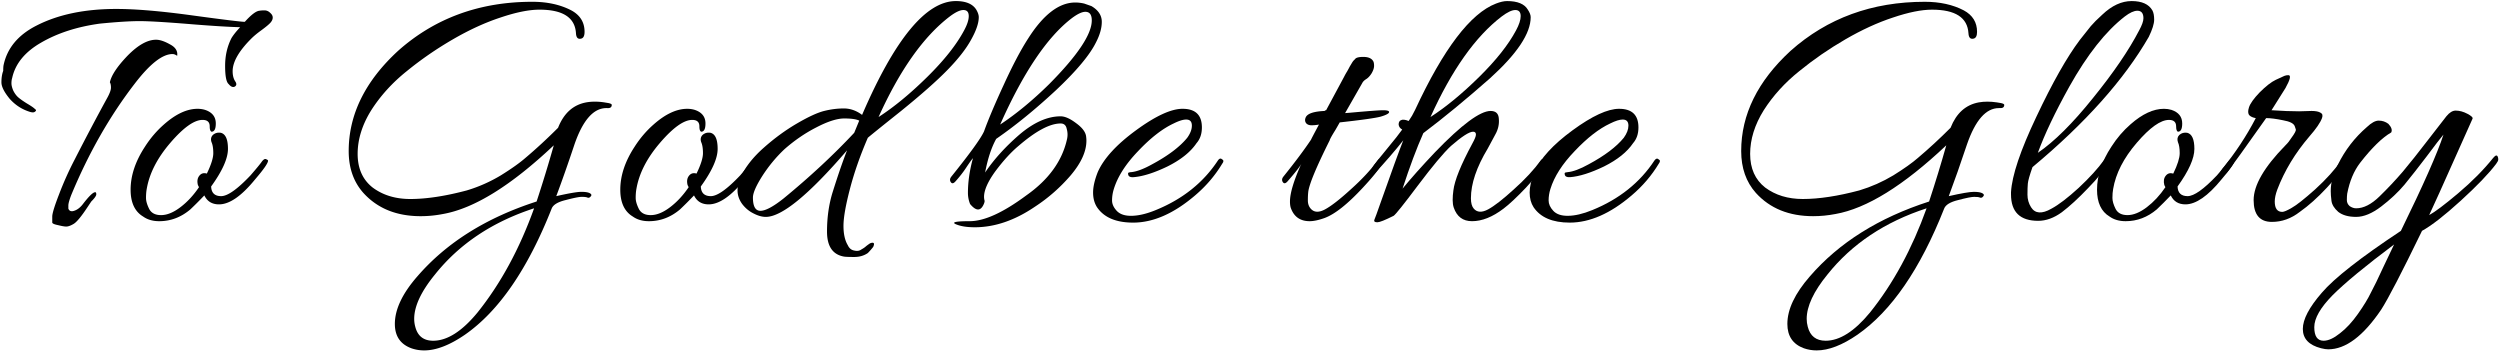
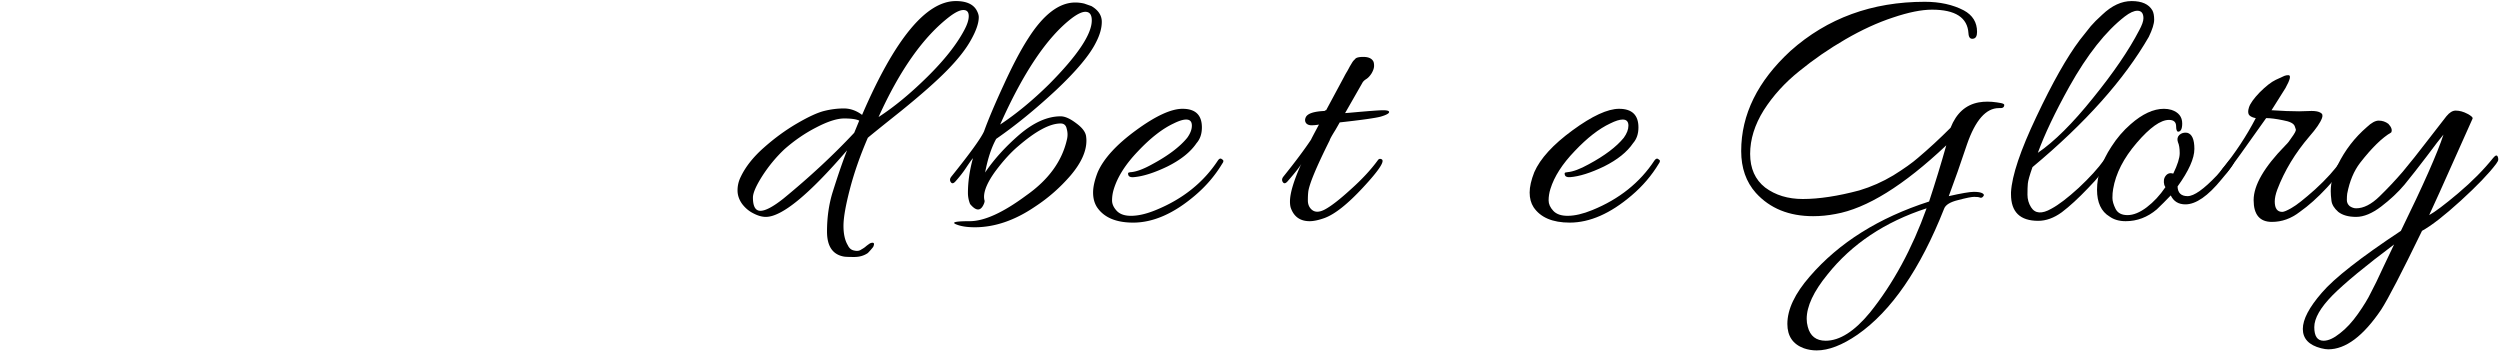
<svg xmlns="http://www.w3.org/2000/svg" width="1397" height="196" fill="none">
-   <path d="M53.2 107.4c.4 0 .6.4.6 1.2 0 .8-.933 2.133-2.8 4l-2 3c-3.6 5.467-6.267 8.667-8 9.6-1.6.933-2.934 1.4-4 1.4-.934 0-2.467-.267-4.6-.8-2-.4-3.067-.867-3.2-1.4V121c0-1.733 1.267-5.867 3.8-12.4A183.509 183.509 0 0141.8 89c6.133-12 12.267-23.6 18.4-34.8 1.2-2.267 1.8-4 1.8-5.2 0-1.333-.2-2.333-.6-3 .8-3.867 4.066-8.8 9.8-14.8 5.867-6 11.2-9 16-9 2.133 0 4.733.867 7.8 2.6 3.067 1.6 4.4 3.733 4 6.4-.933-.667-1.8-1-2.6-1-5.6 0-12.6 5.467-21 16.4-14 18.133-25.867 38.933-35.6 62.4-1.067 2.8-1.6 4.733-1.6 5.8v1.8c.533 1.333 1.6 1.733 3.2 1.2 1.733-.533 3.333-1.733 4.8-3.6 3.466-4.533 5.8-6.8 7-6.8zm76.2-86.2c1.066-1.733 2.666-3.733 4.8-6-5.867-.133-14.667-.667-26.4-1.6-14.534-1.2-24.467-1.8-29.8-1.8-5.334 0-12.734.467-22.2 1.4-12.667 1.733-23.6 5.267-32.8 10.6C13.933 29 8.533 35.6 6.8 43.6c-.267.8-.4 1.8-.4 3 0 1.067.333 2.4 1 4 .8 1.6 1.733 2.867 2.8 3.8 1.067.933 2.667 2.067 4.8 3.4 2.267 1.333 3.733 2.333 4.4 3 .8.533.933 1 .4 1.4-.4.4-.867.6-1.4.6-.4 0-.867-.067-1.4-.2-4.534-1.333-8.4-3.8-11.6-7.4C2.333 51.467.8 48.4.8 46c0-2.533.333-4.667 1-6.4 0-1.467.066-2.533.2-3.2 2-9.467 8.066-16.8 18.2-22C32.333 8.133 47.267 5 65 5c10.8 0 24.933 1.2 42.4 3.6 17.6 2.4 27.4 3.6 29.4 3.6 3.6-4 6.333-6.067 8.2-6.2.666-.133 1.6-.2 2.8-.2 1.2 0 2.266.467 3.2 1.4.933.8 1.4 1.667 1.4 2.6s-.4 1.867-1.2 2.8c-.8.933-2.467 2.333-5 4.2-2.4 1.733-4.334 3.333-5.8 4.8-6.934 6.933-10.4 13-10.4 18.2 0 2.267.466 4.133 1.4 5.6.933 1.333.866 2.333-.2 3-1.067.533-2.2.067-3.4-1.4-1.334-1.067-2-4.467-2-10.2s1.2-10.933 3.6-15.6zM115.587 97c2.4-4.933 3.6-8.733 3.6-11.4s-.333-4.733-1-6.2c-.533-1.6-.266-2.933.8-4 1.2-1.067 2.667-1.467 4.4-1.2 2.667.667 4 3.667 4 9s-3.133 12.333-9.4 21c.134 3.6 2 5.4 5.6 5.4 3.6 0 9.067-3.867 16.4-11.6 3.467-4 5.6-6.6 6.4-7.8.934-1.2 1.734-1.6 2.4-1.2.667.267 1 .533 1 .8 0 1.333-2.4 4.8-7.2 10.4-7.6 9.333-14.333 14-20.2 14-3.866 0-6.6-1.667-8.2-5-2.666 2.8-5.266 5.4-7.8 7.8-5.2 4.4-11 6.6-17.4 6.6-3.6 0-6.6-.867-9-2.6-4.666-2.8-7-7.8-7-15 0-7.867 2.667-15.867 8-24 3.067-4.8 6.667-9 10.8-12.6 6.534-5.733 12.734-8.6 18.6-8.6 1.467 0 2.867.2 4.2.6 4 1.333 6 3.867 6 7.6 0 3.067-.8 4.6-2.4 4.6-.666-.267-1-1.267-1-3 0-2.4-1.333-3.6-4-3.6-4.666 0-10.666 4.267-18 12.8-7.333 8.533-11.733 17.133-13.2 25.8-.266 1.467-.4 3.133-.4 5 0 1.733.6 3.8 1.8 6.2 1.2 2.267 3.4 3.4 6.6 3.4 3.334 0 6.934-1.467 10.8-4.4 3.867-2.933 7.334-6.667 10.4-11.2l-.6-1.2c-.533-2.133-.266-3.867.8-5.2 1.067-1.333 2.467-1.733 4.2-1.2zM247.454 119.6c-4.133.8-8.266 1.2-12.4 1.2-13.466 0-24.133-4.333-32-13-5.466-6.133-8.2-13.933-8.2-23.4 0-20.4 9.2-39.067 27.6-56 20.534-18.267 45.534-27.4 75-27.4 8.401 0 15.667 1.6 21.801 4.8 4.933 2.667 7.4 6.667 7.4 12 0 2.267-.667 3.533-2 3.8-1.734.4-2.667-.6-2.8-3-.534-8.8-7.334-13.2-20.4-13.2-5.867 0-13.134 1.467-21.8 4.4-8.534 2.8-17.401 6.867-26.601 12.2-9.2 5.333-17.8 11.267-25.8 17.8-8 6.4-14.6 13.667-19.8 21.8-5.066 8.133-7.6 16.267-7.6 24.4s2.8 14.4 8.4 18.8c5.734 4.267 12.734 6.4 21 6.4 9.067 0 19.6-1.6 31.6-4.8 6.667-2 13-4.8 19-8.4 6-3.733 10.601-7 13.801-9.8 6-5.067 12.066-10.667 18.2-16.8 3.2-8.133 8.466-12.867 15.8-14.2 3.066-.533 6.4-.533 10 0l2.4.4c1.2.267 1.799.6 1.799 1 0 1.333-.866 1.933-2.599 1.8h-.4c-7.2 0-13.134 6.733-17.8 20.2-3.6 10.8-7 20.467-10.2 29 7.066-1.6 11.733-2.4 14-2.4 2.266 0 3.866.267 4.8.8.933.533 1.066 1.133.4 1.8-.534.667-1.134.867-1.8.6-.534-.267-1.6-.4-3.2-.4-1.467 0-4.467.6-9 1.8-4.4 1.067-7 2.667-7.8 4.8-13.334 33.733-29.467 57.2-48.4 70.4-8.534 5.867-16.134 8.8-22.801 8.8-2.533 0-4.933-.4-7.2-1.2-6.133-2.267-9.2-6.8-9.2-13.6 0-8.133 4.2-17 12.6-26.6 16.267-18.8 38.467-32.733 66.601-41.8a763.31 763.31 0 009.599-31.4c-23.866 22.533-44.533 35.333-62 38.4zm-16 58.6c0 1.467.2 2.933.6 4.4 1.334 5.2 4.667 7.8 10 7.8 7.867 0 16.134-5.267 24.8-15.8 12.934-16.133 23.467-35.533 31.6-58.2-23.333 7.6-41.8 19.933-55.4 37-7.733 9.467-11.6 17.733-11.6 24.8zM389.22 97c2.4-4.933 3.6-8.733 3.6-11.4s-.333-4.733-1-6.2c-.533-1.6-.267-2.933.8-4 1.2-1.067 2.667-1.467 4.4-1.2 2.667.667 4 3.667 4 9s-3.133 12.333-9.4 21c.133 3.6 2 5.4 5.6 5.4 3.6 0 9.067-3.867 16.4-11.6 3.467-4 5.6-6.6 6.4-7.8.933-1.2 1.733-1.6 2.4-1.2.667.267 1 .533 1 .8 0 1.333-2.4 4.8-7.2 10.4-7.6 9.333-14.333 14-20.2 14-3.867 0-6.6-1.667-8.2-5-2.667 2.8-5.267 5.4-7.8 7.8-5.2 4.4-11 6.6-17.4 6.6-3.6 0-6.6-.867-9-2.6-4.667-2.8-7-7.8-7-15 0-7.867 2.667-15.867 8-24 3.067-4.8 6.667-9 10.8-12.6 6.533-5.733 12.733-8.6 18.6-8.6 1.467 0 2.867.2 4.2.6 4 1.333 6 3.867 6 7.6 0 3.067-.8 4.6-2.4 4.6-.667-.267-1-1.267-1-3 0-2.4-1.333-3.6-4-3.6-4.667 0-10.667 4.267-18 12.8-7.333 8.533-11.733 17.133-13.2 25.8-.267 1.467-.4 3.133-.4 5 0 1.733.6 3.8 1.8 6.2 1.2 2.267 3.4 3.4 6.6 3.4 3.333 0 6.933-1.467 10.8-4.4 3.867-2.933 7.333-6.667 10.4-11.2l-.6-1.2c-.533-2.133-.267-3.867.8-5.2 1.067-1.333 2.467-1.733 4.2-1.2z" fill="#000" />
  <path d="M426.737 82.6c6-5.333 12.2-9.867 18.6-13.6 6.4-3.733 11.467-6.067 15.2-7 3.734-.933 7.4-1.4 11-1.4 3.6 0 7 1.2 10.2 3.6C500.004 21.8 517.471.6 534.137.6c5.6 0 9.4 1.6 11.4 4.8.934 1.6 1.4 3 1.4 4.2 0 3.333-1.466 7.6-4.4 12.8-2.8 5.067-7.2 10.667-13.2 16.8-6 6.133-14.6 13.733-25.8 22.8-11.2 8.933-17.4 13.933-18.6 15-4.266 9.867-7.6 19.4-10 28.6-2.4 9.2-3.6 16.067-3.6 20.6 0 4.533.8 8.133 2.4 10.8.8 1.733 2 2.733 3.6 3 1.6.4 2.934.2 4-.6 1.2-.667 2.067-1.267 2.6-1.8a31.52 31.52 0 012.2-1.6c.934-.4 1.6-.467 2-.2.4.267.334 1-.2 2.2-1.066 1.333-2.066 2.467-3 3.4-2.133 1.467-4.666 2.2-7.6 2.2-2.8 0-4.666-.067-5.6-.2-6.4-1.067-9.6-5.733-9.6-14 0-8 1.067-15.4 3.2-22.2 2.934-9.333 5.6-17.067 8-23.2-21.333 24.8-36.466 37.2-45.4 37.2-2.133 0-4.466-.667-7-2-2.4-1.2-4.466-2.933-6.2-5.2-1.733-2.4-2.6-4.933-2.6-7.6s.6-5.2 1.8-7.6c2.667-5.6 6.934-11 12.8-16.2zm53.4-15.2c-1.6-.8-4.4-1.2-8.4-1.2s-9.2 1.667-15.6 5c-6.266 3.2-12.2 7.267-17.8 12.2-4.666 4.4-8.8 9.4-12.4 15-3.466 5.467-5.2 9.467-5.2 12 0 4.933 1.4 7.4 4.2 7.4 2.8 0 7.067-2.267 12.8-6.8 14.8-12.133 28-24.4 39.6-36.8l2.8-6.8zm58.6-50.4c1.734-3.2 2.6-5.867 2.6-8 0-2.267-1-3.4-3-3.4-1.866 0-4.4 1.2-7.6 3.6-14.666 11.2-27.933 29.933-39.8 56.2 8.667-5.6 17.734-13.067 27.2-22.4 9.467-9.333 16.334-18 20.6-26zM592.687 65c2.4 0 5.267 1.267 8.6 3.8 3.334 2.4 5.2 4.8 5.6 7.2.134.933.2 1.8.2 2.6 0 6-2.933 12.467-8.8 19.4-5.866 6.8-12.466 12.6-19.8 17.4-11.333 7.733-22.6 11.6-33.8 11.6-4.533 0-8.133-.6-10.8-1.8-2.133-1.067.534-1.6 8-1.6 8.134 0 18.667-4.8 31.6-14.4 12.534-8.8 20.134-19.333 22.8-31.6.4-1.867.334-3.733-.2-5.6-.4-2-1.533-3-3.4-3-6 0-13.866 4.2-23.6 12.6-4.133 3.467-8.4 8.133-12.8 14-4.266 5.867-6.4 10.667-6.4 14.4 0 .533.067 1.133.2 1.8.267.533.067 1.467-.6 2.8-1.733 3.467-4.2 3.267-7.4-.6-.8-2-1.2-4.067-1.2-6.2 0-6.133.934-12.6 2.8-19.4-.533.533-1.733 2.2-3.6 5-1.733 2.667-3.8 5.333-6.2 8-1.2 1.333-2.133 1.333-2.8 0-.133-.267-.2-.6-.2-1 0-.533.267-1.133.8-1.8 10.4-12.933 16.467-21.333 18.2-25.2 2.4-6.667 6.067-15.333 11-26 4.934-10.8 9.467-19.4 13.6-25.8 8.534-13.467 17.334-20.2 26.4-20.2 1.6 0 3.267.2 5 .6l4 1.4c3.867 2.267 5.8 5.2 5.8 8.8 0 3.467-1.066 7.267-3.2 11.4-3.466 7.067-10.933 16-22.4 26.8-11.466 10.667-22.6 19.733-33.4 27.2-2.666 4.8-4.733 11.067-6.2 18.8 4.934-7.333 11.334-14.4 19.2-21.2 8-6.8 15.667-10.2 23-10.2zm-6.4-18c15.867-16 23.8-27.867 23.8-35.6 0-3.2-1.2-4.8-3.6-4.8-1.866 0-4.4 1.2-7.6 3.6-13.733 10.533-27.066 30.333-40 59.4 9.067-6 18.2-13.533 27.4-22.6zM660.817 60.8c7.2 0 10.8 3.467 10.8 10.4 0 3.6-1 6.533-3 8.8-3.333 4.933-8.733 9.267-16.2 13-7.467 3.6-13.8 5.6-19 6-1.867.133-2.867-.4-3-1.6-.133-.533 0-.867.4-1 .533-.133.933-.2 1.2-.2 3.067-.267 7-1.733 11.8-4.4 8.933-4.8 15.467-9.733 19.6-14.8 1.733-2.4 2.6-4.667 2.6-6.8 0-2.267-1.067-3.4-3.2-3.4-1.733 0-4.067.733-7 2.2-6.267 2.933-12.867 8.067-19.8 15.4-6.933 7.2-11.467 14.267-13.6 21.2-.667 2.133-1 4.267-1 6.4 0 2 .867 3.933 2.6 5.8s4.4 2.8 8 2.8c4 0 8.6-1.067 13.8-3.2 15.067-6.133 26.667-15.4 34.8-27.8.8-1.067 1.533-1.267 2.2-.6.533.267.8.6.8 1s-.2.867-.6 1.4c-4 6.667-9.067 12.6-15.2 17.8-11.867 10.133-23.4 15.2-34.6 15.2-9.6 0-16.333-2.867-20.2-8.6-1.467-2.267-2.2-5-2.2-8.2 0-3.2.867-7 2.6-11.4 3.333-7.6 10.467-15.4 21.4-23.4 10.933-8 19.6-12 26-12zM754.234 63c10.267-.933 16.467-1.4 18.6-1.4 2.267 0 3.4.333 3.4 1 0 .8-1.6 1.667-4.8 2.6-3.066.8-10.666 1.867-22.8 3.2-.666 1.2-1.466 2.6-2.4 4.2-2 3.2-3.066 5.133-3.2 5.8-7.6 15.2-11.6 24.867-12 29-.133 1.2-.2 2.733-.2 4.6 0 1.867.534 3.4 1.6 4.6 1.867 2.133 4.534 2.267 8 .4 3.467-1.867 8.267-5.6 14.4-11.2 6.267-5.6 11.334-11.067 15.2-16.4.534-.667 1.2-.8 2-.4 2 .933-1.466 6.2-10.4 15.8-8.533 9.2-15.666 14.867-21.4 17-3.333 1.2-6.133 1.8-8.4 1.8-5.333 0-8.866-2.533-10.6-7.6-.266-.933-.4-2.067-.4-3.4 0-4.667 2.134-11.733 6.4-21.2-.666 1.467-3.266 4.8-7.8 10-1.2 1.333-2.133 1.333-2.8 0-.133-.267-.2-.6-.2-1 0-.533.267-1.133.8-1.8 6.534-8.133 11.667-15 15.4-20.6 0-.133 1.467-2.933 4.4-8.4-1.333.267-2.733.4-4.2.4-1.333 0-2.333-.4-3-1.2-.666-.933-.733-2-.2-3.2.934-2.133 4.467-3.333 10.6-3.6.134-.267.4-.4.8-.4l10-18.6a39.07 39.07 0 011.8-3.2 75.533 75.533 0 001.4-2.6l1.2-2c.4-.667.734-1.133 1-1.4l.8-.8c.534-.8 2.067-1.2 4.6-1.2 2.667 0 4.467.733 5.4 2.2.4.533.6 1.467.6 2.8 0 1.2-.466 2.6-1.4 4.2-.933 1.467-1.933 2.533-3 3.2-1.066.667-1.8 1.4-2.2 2.2l-9.6 16.8 2.6-.2z" fill="#000" />
-   <path d="M835.951 2c2.4-.933 4.467-1.4 6.2-1.4 5.867 0 9.734 1.6 11.6 4.8 1.067 1.6 1.6 3 1.6 4.2 0 9.067-7.6 20.467-22.8 34.2-13.466 11.867-25.866 22.067-37.2 30.6-3.733 8.4-7.6 18.733-11.6 31 4.8-5.867 10.867-12.667 18.2-20.4 14.8-15.333 25.134-23 31-23 2.934 0 4.467 1.467 4.6 4.4.267 3.067-.4 6-2 8.8-1.466 2.8-2.866 5.4-4.2 7.8-6.266 10.4-9.4 19.667-9.4 27.8 0 2.667.534 4.6 1.6 5.8 1.867 2.133 4.534 2.267 8 .4 3.467-1.867 8.267-5.6 14.4-11.2 6.267-5.6 11.334-11.067 15.2-16.4.667-.667 1.267-.8 1.8-.4.667.267 1 .6 1 1 0 .267-.133.6-.4 1-2 3.6-5.6 8.2-10.8 13.8-5.2 5.467-9.4 9.4-12.6 11.8-6.133 4.667-12 7-17.6 7-5.066 0-8.466-2.533-10.2-7.6-.4-1.2-.6-2.6-.6-4.2 0-1.733.134-3.533.4-5.4.667-5.6 4.2-14.333 10.6-26.2 1.334-2.4 2-4.067 2-5 0-1.067-.533-1.6-1.6-1.6-2.133 0-6.266 2.667-12.4 8-4.133 3.867-10.266 11.2-18.4 22-8 10.667-12.533 16.333-13.6 17-4.8 2.4-7.8 3.6-9 3.6-1.066 0-1.666-.2-1.8-.6-.133-.267-.066-.667.2-1.2.267-.533 1.334-3.467 3.2-8.8 6.267-17.733 10.534-29.467 12.8-35.2-4.4 5.6-9.866 11.933-16.4 19-1.066 1.067-1.6.867-1.6-.6 0-1.6.6-3.2 1.8-4.8 1.2-1.6 3.667-4.667 7.4-9.2 3.867-4.667 6.6-8.133 8.2-10.4-1.2-.667-1.866-1.6-2-2.8 0-1.2.4-2 1.2-2.4.934-.533 2.4-.4 4.4.4 1.334-1.867 2.534-3.933 3.6-6.2 15.867-34.133 30.934-53.933 45.2-59.4zm11.2 15c1.734-3.2 2.6-5.867 2.6-8 0-2.267-1-3.4-3-3.4-1.866 0-4.4 1.2-7.6 3.6-14.666 11.2-27.933 29.933-39.8 56.2 8.667-5.6 17.734-13.067 27.2-22.4 9.467-9.333 16.334-18 20.6-26z" fill="#000" />
  <path d="M904.762 60.8c7.2 0 10.8 3.467 10.8 10.4 0 3.6-1 6.533-3 8.8-3.333 4.933-8.733 9.267-16.2 13-7.466 3.6-13.8 5.6-19 6-1.866.133-2.866-.4-3-1.6-.133-.533 0-.867.4-1 .534-.133.934-.2 1.2-.2 3.067-.267 7-1.733 11.8-4.4 8.934-4.8 15.467-9.733 19.6-14.8 1.734-2.4 2.6-4.667 2.6-6.8 0-2.267-1.066-3.4-3.2-3.4-1.733 0-4.066.733-7 2.2-6.266 2.933-12.866 8.067-19.8 15.4-6.933 7.2-11.466 14.267-13.6 21.2-.666 2.133-1 4.267-1 6.4 0 2 .867 3.933 2.6 5.8 1.734 1.867 4.4 2.8 8 2.8 4 0 8.6-1.067 13.8-3.2 15.067-6.133 26.667-15.4 34.8-27.8.8-1.067 1.534-1.267 2.2-.6.534.267.8.6.8 1s-.2.867-.6 1.4c-4 6.667-9.066 12.6-15.2 17.8-11.866 10.133-23.4 15.2-34.6 15.2-9.6 0-16.333-2.867-20.2-8.6-1.466-2.267-2.2-5-2.2-8.2 0-3.2.867-7 2.6-11.4 3.334-7.6 10.467-15.4 21.4-23.4 10.934-8 19.6-12 26-12zM1025.58 119.6c-4.13.8-8.27 1.2-12.4 1.2-13.467 0-24.134-4.333-32-13-5.467-6.133-8.201-13.933-8.201-23.4 0-20.4 9.201-39.067 27.601-56 20.53-18.267 45.53-27.4 75-27.4 8.4 0 15.67 1.6 21.8 4.8 4.93 2.667 7.4 6.667 7.4 12 0 2.267-.67 3.533-2 3.8-1.73.4-2.67-.6-2.8-3-.53-8.8-7.33-13.2-20.4-13.2-5.87 0-13.13 1.467-21.8 4.4-8.53 2.8-17.4 6.867-26.6 12.2-9.2 5.333-17.8 11.267-25.8 17.8-8 6.4-14.6 13.667-19.8 21.8-5.067 8.133-7.601 16.267-7.601 24.4s2.801 14.4 8.401 18.8c5.733 4.267 12.733 6.4 21 6.4 9.07 0 19.6-1.6 31.6-4.8 6.67-2 13-4.8 19-8.4 6-3.733 10.6-7 13.8-9.8 6-5.067 12.07-10.667 18.2-16.8 3.2-8.133 8.47-12.867 15.8-14.2 3.07-.533 6.4-.533 10 0l2.4.4c1.2.267 1.8.6 1.8 1 0 1.333-.87 1.933-2.6 1.8h-.4c-7.2 0-13.13 6.733-17.8 20.2-3.6 10.8-7 20.467-10.2 29 7.07-1.6 11.73-2.4 14-2.4 2.27 0 3.87.267 4.8.8.93.533 1.07 1.133.4 1.8-.53.667-1.13.867-1.8.6-.53-.267-1.6-.4-3.2-.4-1.47 0-4.47.6-9 1.8-4.4 1.067-7 2.667-7.8 4.8-13.33 33.733-29.47 57.2-48.4 70.4-8.53 5.867-16.13 8.8-22.8 8.8-2.53 0-4.93-.4-7.2-1.2-6.13-2.267-9.201-6.8-9.201-13.6 0-8.133 4.201-17 12.601-26.6 16.27-18.8 38.47-32.733 66.6-41.8 3.47-10.533 6.67-21 9.6-31.4-23.87 22.533-44.53 35.333-62 38.4zm-16 58.6c0 1.467.2 2.933.6 4.4 1.33 5.2 4.67 7.8 10 7.8 7.87 0 16.13-5.267 24.8-15.8 12.93-16.133 23.47-35.533 31.6-58.2-23.33 7.6-41.8 19.933-55.4 37-7.73 9.467-11.6 17.733-11.6 24.8zM1195.35 17c1.6-2.933 2.4-5.2 2.4-6.8 0-2.8-1.14-4.2-3.4-4.2-1.87 0-4.2 1.067-7 3.2-10.67 8.267-21 21.333-31 39.2-8 14.4-13.87 26.733-17.6 37 9.2-6.267 19.46-16.467 30.8-30.6 11.46-14.133 20.06-26.733 25.8-37.8zm-59.6 76.4c-1.6 4.533-2.47 7.6-2.6 9.2-.14 1.467-.2 3.533-.2 6.2 0 2.533.66 4.867 2 7 2.26 3.6 6.06 3.867 11.4.8 4-2.133 9.06-6 15.2-11.6 6.13-5.733 10.86-10.933 14.2-15.6.26-.4.66-.6 1.2-.6 1.2 0 1.53.867 1 2.6-2 3.6-5.74 8.2-11.2 13.8-5.34 5.6-10.2 10.067-14.6 13.4-4.4 3.2-8.8 4.8-13.2 4.8-10.14 0-15.2-4.933-15.2-14.8v-1.2c.53-9.333 5.26-23.4 14.2-42.2 8.93-18.933 17-33.2 24.2-42.8l6.2-7.8c1.46-1.733 3.6-3.867 6.4-6.4 5.33-5.067 10.8-7.6 16.4-7.6 5.73 0 9.6 1.733 11.6 5.2.66 1.2 1 2.933 1 5.2 0 2.267-1 5.467-3 9.6-13.74 23.867-35.4 48.133-65 72.8z" fill="#000" />
  <path d="M1214.42 97c2.4-4.933 3.6-8.733 3.6-11.4s-.34-4.733-1-6.2c-.54-1.6-.27-2.933.8-4 1.2-1.067 2.66-1.467 4.4-1.2 2.66.667 4 3.667 4 9s-3.14 12.333-9.4 21c.13 3.6 2 5.4 5.6 5.4 3.6 0 9.06-3.867 16.4-11.6 3.46-4 5.6-6.6 6.4-7.8.93-1.2 1.73-1.6 2.4-1.2.66.267 1 .533 1 .8 0 1.333-2.4 4.8-7.2 10.4-7.6 9.333-14.34 14-20.2 14-3.87 0-6.6-1.667-8.2-5-2.67 2.8-5.27 5.4-7.8 7.8-5.2 4.4-11 6.6-17.4 6.6-3.6 0-6.6-.867-9-2.6-4.67-2.8-7-7.8-7-15 0-7.867 2.66-15.867 8-24 3.06-4.8 6.66-9 10.8-12.6 6.53-5.733 12.73-8.6 18.6-8.6 1.46 0 2.86.2 4.2.6 4 1.333 6 3.867 6 7.6 0 3.067-.8 4.6-2.4 4.6-.67-.267-1-1.267-1-3 0-2.4-1.34-3.6-4-3.6-4.67 0-10.67 4.267-18 12.8-7.34 8.533-11.74 17.133-13.2 25.8-.27 1.467-.4 3.133-.4 5 0 1.733.6 3.8 1.8 6.2 1.2 2.267 3.4 3.4 6.6 3.4 3.33 0 6.93-1.467 10.8-4.4 3.86-2.933 7.33-6.667 10.4-11.2l-.6-1.2c-.54-2.133-.27-3.867.8-5.2 1.06-1.333 2.46-1.733 4.2-1.2z" fill="#000" />
  <path d="M1269.53 124c-6.8 0-10.2-4.067-10.2-12.2 0-8.267 5.87-18.4 17.6-30.4.94-.933 1.6-1.667 2-2.2l1.4-2c1.87-2.533 2.74-4.133 2.6-4.8l-.6-1.8c-.53-1.6-2.73-2.733-6.6-3.4-3.86-.8-7-1.2-9.4-1.2-12 16.933-18.93 26.6-20.8 29-1.86 2.4-3.13 3.4-3.8 3-.66-.4-1-.867-1-1.4 0-.533.4-1.333 1.2-2.4 7.2-8.8 13.4-18.2 18.6-28.2-1.6-.267-2.8-.8-3.6-1.6-.8-.933-.86-2.4-.2-4.4.67-2.133 2.67-4.933 6-8.4 3.47-3.467 6.47-5.8 9-7 2.54-1.2 4.14-1.933 4.8-2.2.67-.267 1.4-.4 2.2-.4 1.6 0 1.07 2.4-1.6 7.2l-7.8 12.4c6 .4 11.14.6 15.4.6l7-.2c2.27 0 3.94.333 5 1 1.07.533 1.34 1.533.8 3-.93 2.533-3.26 5.933-7 10.2-8 9.333-14 19.267-18 29.8-.93 2.533-1.4 4.733-1.4 6.6 0 3.867 1.4 5.8 4.2 5.8.94 0 2.67-.733 5.2-2.2 2.67-1.467 7.07-4.933 13.2-10.4 6.14-5.6 11.07-11.067 14.8-16.4.54-.667 1.14-.8 1.8-.4.8.267 1.2.6 1.2 1 0 .267-.13.6-.4 1-2 3.6-5.6 8.2-10.8 13.8-5.2 5.6-10.26 10.133-15.2 13.6-4.8 3.733-10 5.6-15.6 5.6z" fill="#000" />
  <path d="M1301.02 195.2c-1.07 0-2.4-.2-4-.6-6.8-1.733-10.2-5.333-10.2-10.8 0-5.333 3.53-12.067 10.6-20.2 6.93-8.133 21.67-19.667 44.2-34.6 12.53-25.6 20.47-43.533 23.8-53.8-1.6 1.867-4.73 5.933-9.4 12.2-4.67 6.133-8.8 11.4-12.4 15.8-3.6 4.267-7.93 8.333-13 12.2-5.07 3.867-9.73 5.8-14 5.8s-7.6-.933-10-2.8c-2.27-2-3.53-4.067-3.8-6.2s-.4-3.933-.4-5.4c0-4.933 1.33-9.867 4-14.8 4-8.133 9.4-15.133 16.2-21 2.53-2.4 4.73-3.6 6.6-3.6 2 0 3.8.6 5.4 1.8 1.73 1.867 2.27 3.467 1.6 4.8-5.07 2.933-10.87 8.6-17.4 17-3.47 4.533-5.87 10.267-7.2 17.2-.13.933-.2 2.133-.2 3.6 0 1.333.53 2.467 1.6 3.4 1.2.8 2.4 1.2 3.6 1.2 4.13 0 8.47-2.2 13-6.6 4.53-4.4 8.87-9 13-13.8 4.13-4.933 8.8-10.8 14-17.6 5.33-6.8 8.8-11.267 10.4-13.4 1.73-2.133 3.47-3.2 5.2-3.2 2.13 0 4.33.6 6.6 1.8 2.27 1.2 3.2 2.133 2.8 2.8-.27.667-3.67 8.267-10.2 22.8-6.4 14.4-11.07 24.733-14 31 3.2-1.733 8.6-5.8 16.2-12.2 7.73-6.533 14.27-13.133 19.6-19.8 1.33-1.6 2.2-1.733 2.6-.4.13.267.2.733.2 1.4 0 .533-.4 1.333-1.2 2.4-4.13 5.467-10.73 12.333-19.8 20.6-9.07 8.267-16.27 13.867-21.6 16.8-11.33 23.333-18.93 38-22.8 44-10 14.8-19.87 22.2-29.6 22.2zm36.8-58.6c-16 12-27.47 21.467-34.4 28.4-6.8 6.933-10.2 12.867-10.2 17.8 0 5.067 1.73 7.6 5.2 7.6 2.67 0 5.73-1.4 9.2-4.2 3.47-2.667 6.8-6.267 10-10.8s5.6-8.467 7.2-11.8c1.73-3.2 4.07-8 7-14.4 2.93-6.267 4.93-10.467 6-12.6z" fill="#000" />
</svg>